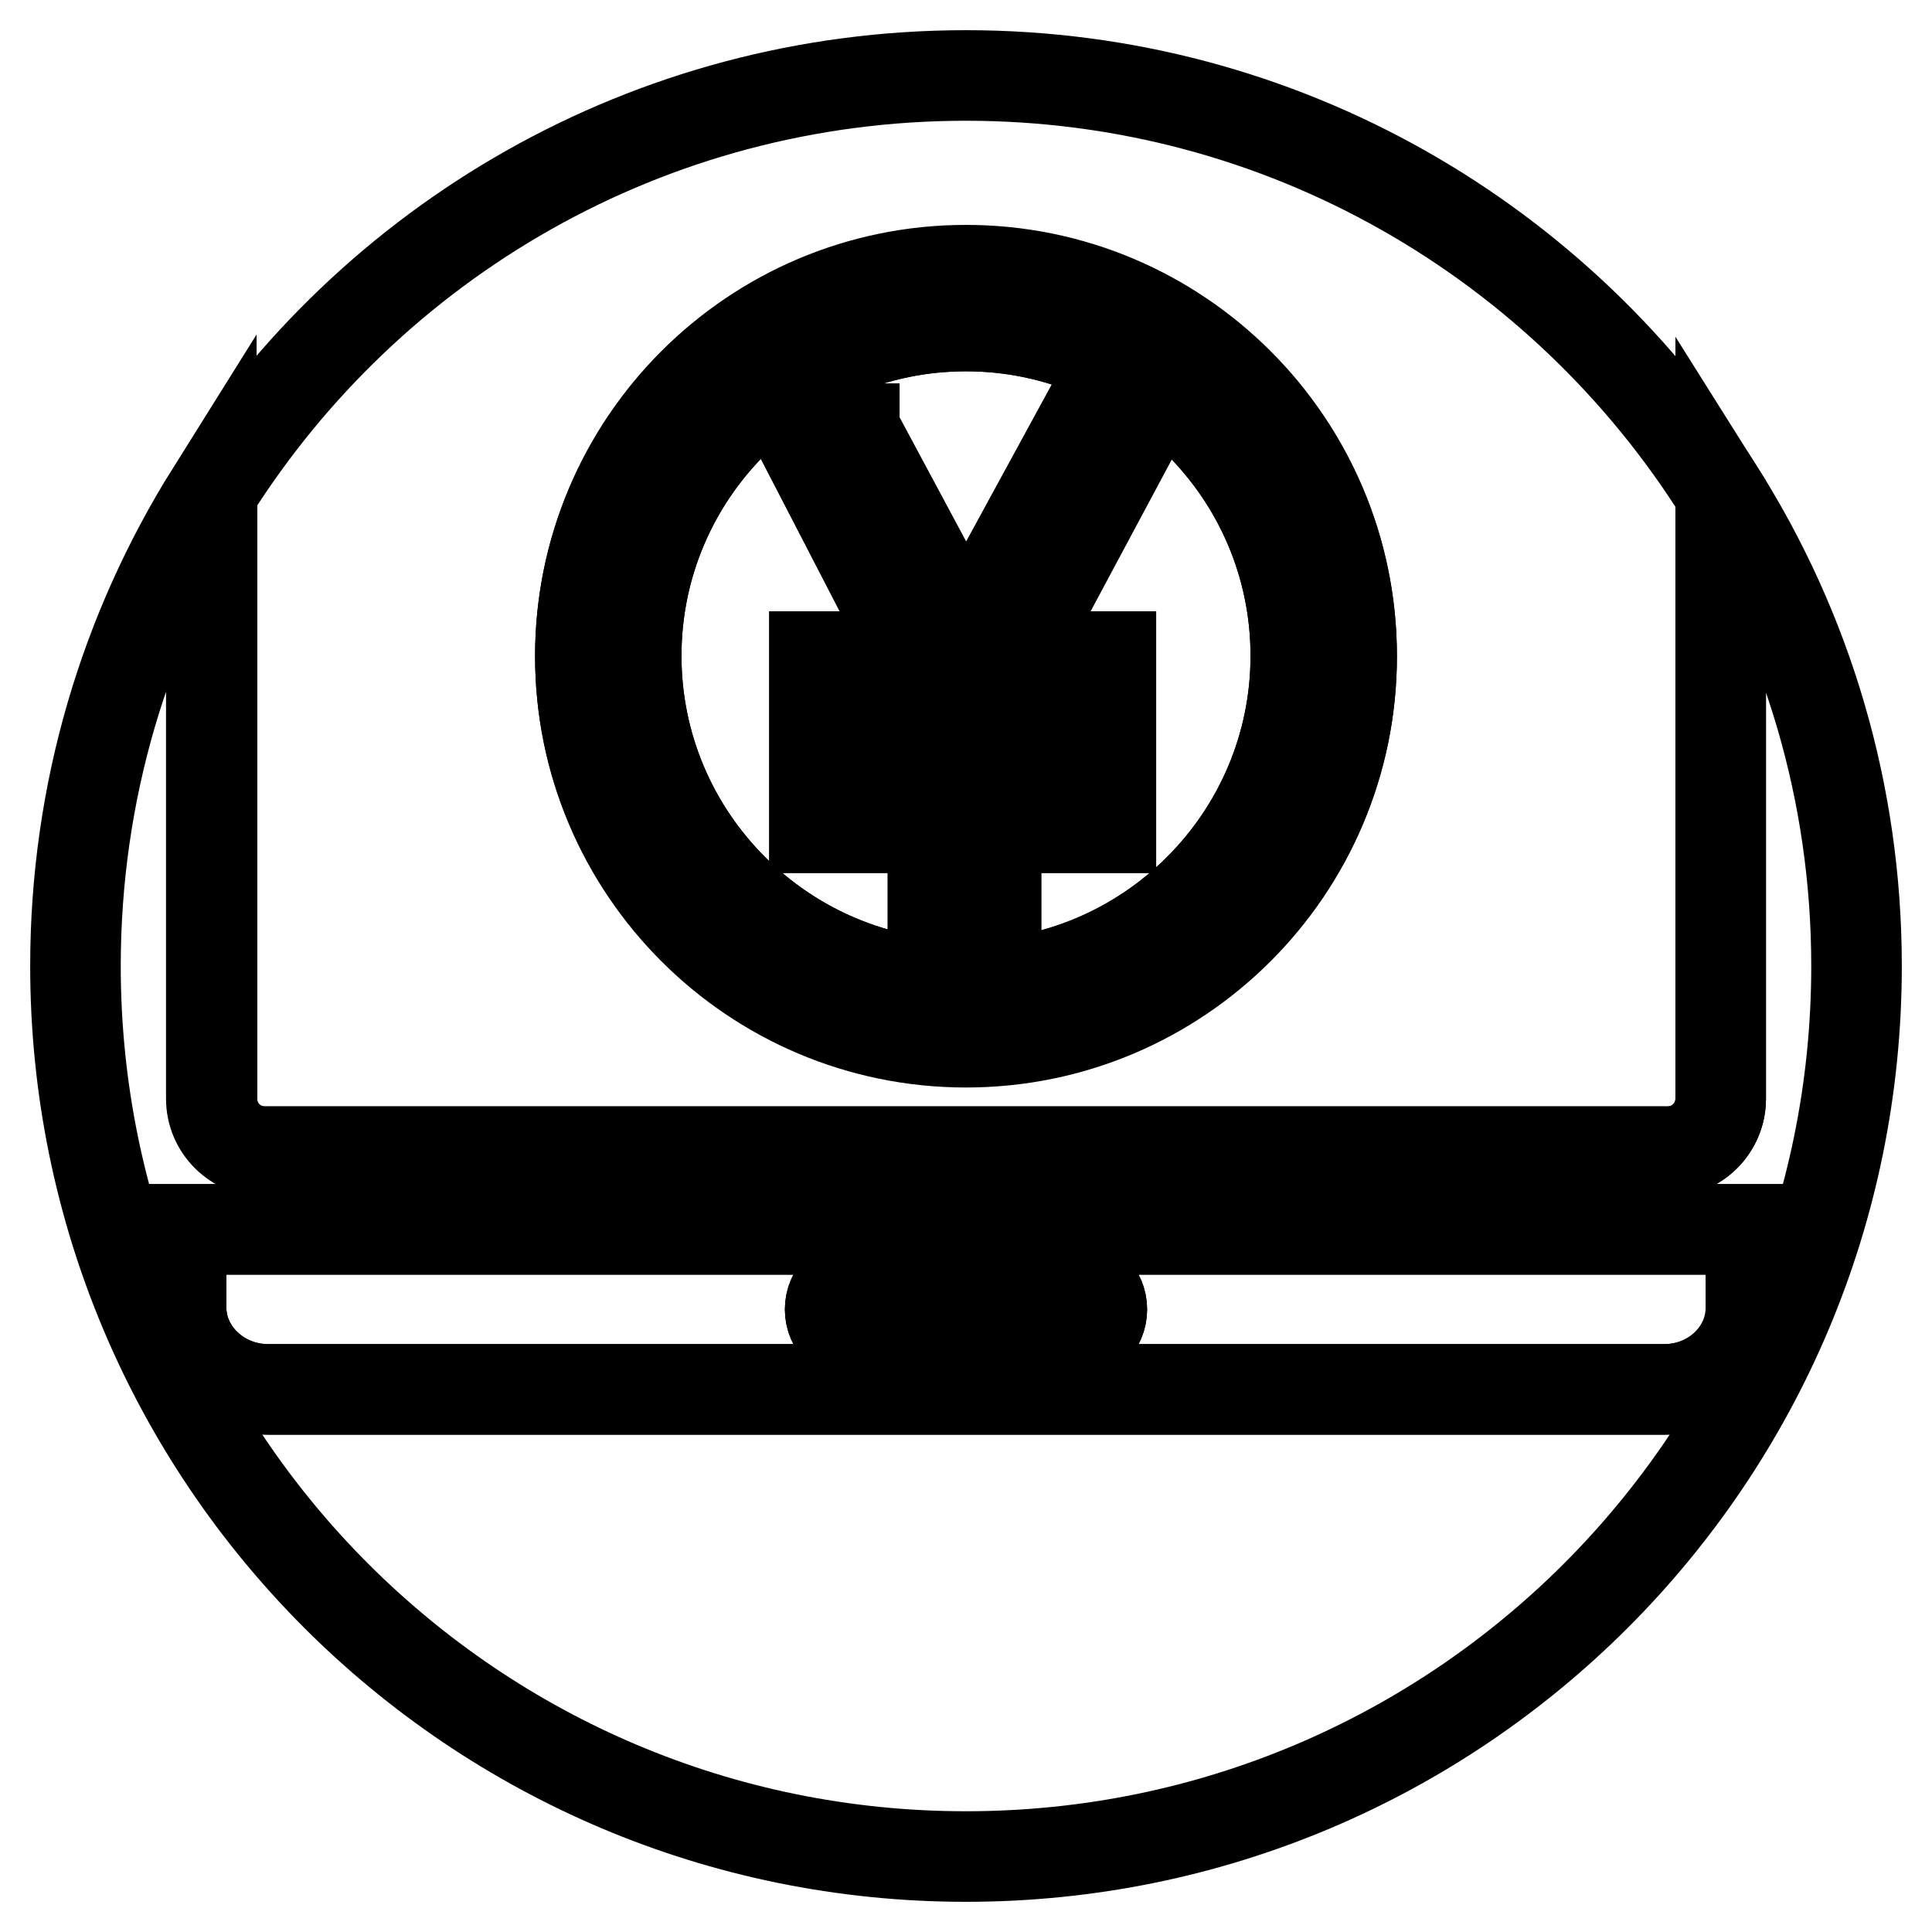
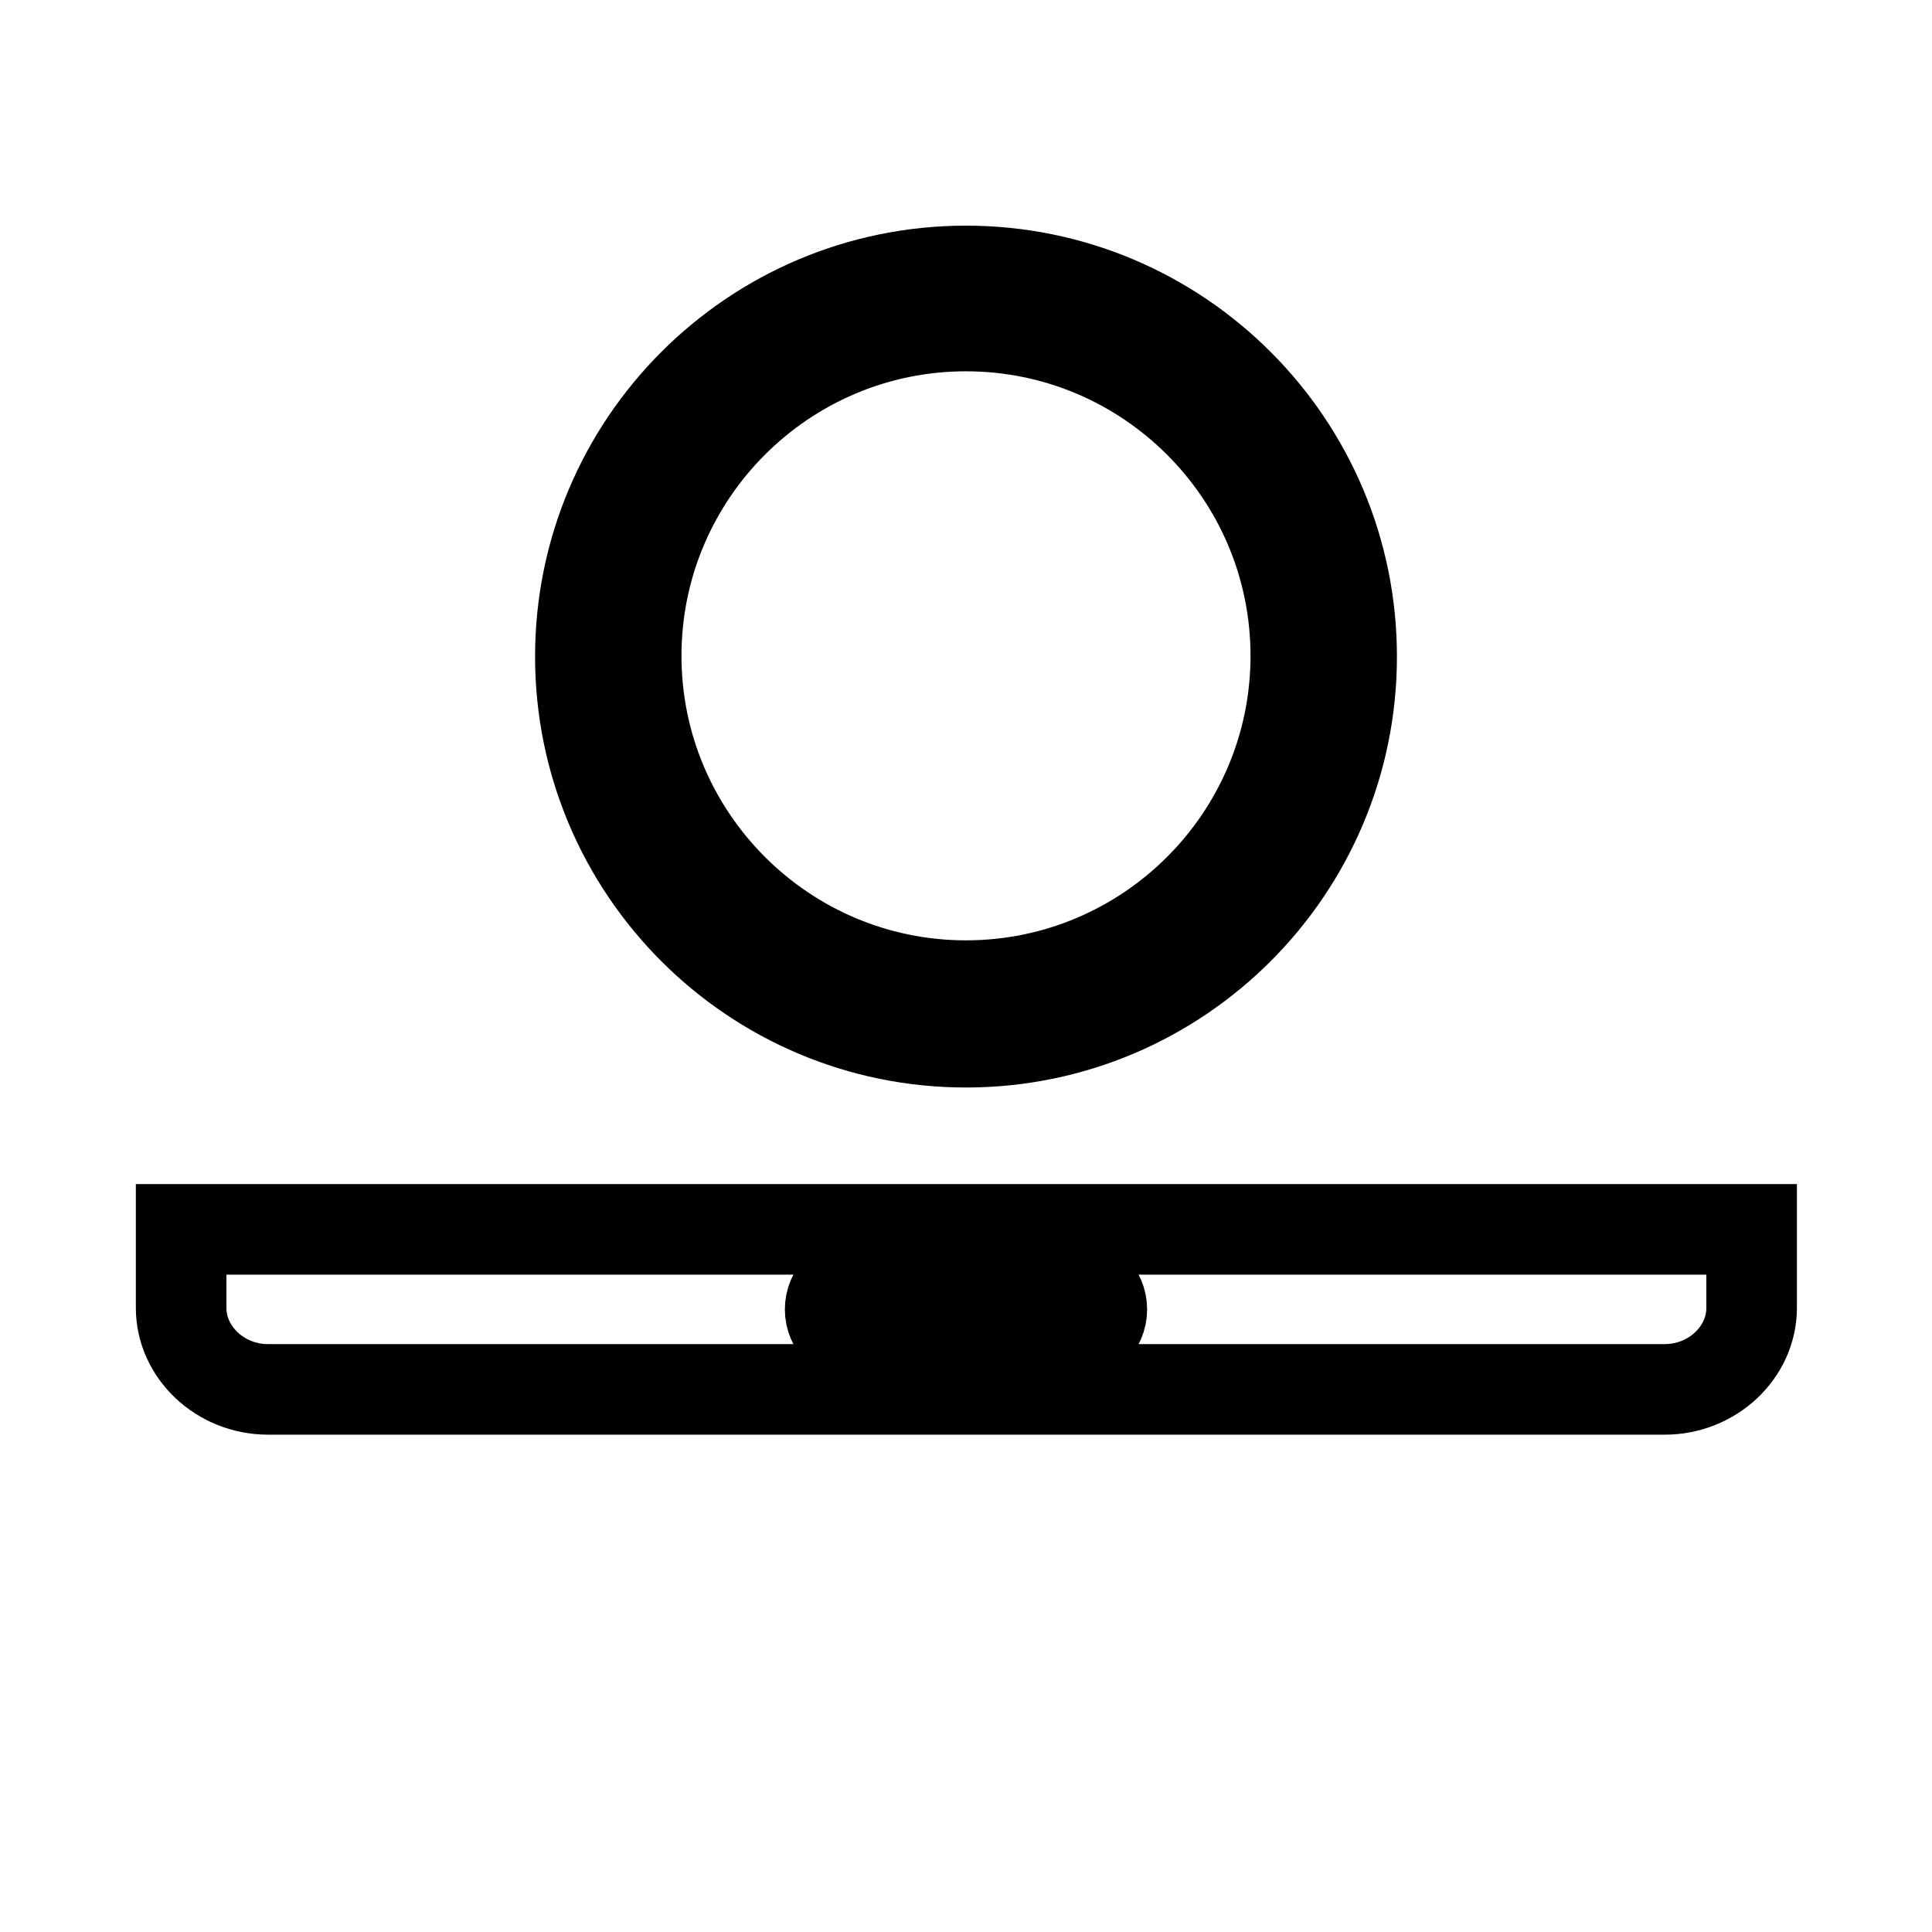
<svg xmlns="http://www.w3.org/2000/svg" version="1.1" x="0px" y="0px" viewBox="0 0 256 256" enable-background="new 0 0 256 256" xml:space="preserve">
  <g>
    <g>
-       <path stroke-width="12" fill-opacity="0" stroke="#000000" d="M107.9,87v6.6h15.7v9.3h-15.7v6.7h15.7V123h8.3v-13.3h15.2V103h-15.2v-9.3h15.2V87h-12.7l16.1-30.2H143l-12.7,23.3c-0.9,1.9-1.7,3.6-2.2,5.2h-0.2c-0.8-2-1.5-3.7-2.1-5l-12.6-23.5h-7.7L121.1,87H107.9z" />
      <path stroke-width="12" fill-opacity="0" stroke="#000000" d="M128,138.1c28.2,0,51.1-22.9,51.1-51.1c0-28.2-22.9-51.1-51.1-51.1c-28.2,0-51.1,22.9-51.1,51.1C76.9,115.2,99.8,138.1,128,138.1z M128,43.2c24.1,0,43.7,19.6,43.7,43.7c0,24.1-19.6,43.7-43.7,43.7S84.3,111,84.3,86.9C84.3,62.8,103.9,43.2,128,43.2z" />
-       <path stroke-width="12" fill-opacity="0" stroke="#000000" d="M142,169.5h-28c-2.2,0-4,1.8-4,4s1.8,4,4,4h28c2.2,0,4-1.8,4-4C146,171.3,144.2,169.5,142,169.5z" />
-       <path stroke-width="12" fill-opacity="0" stroke="#000000" d="M228,65.4v80.2c0,3.9-3.2,7-7,7H35.1c-3.9,0-7.1-3.1-7.1-7V65.2C16.6,83.4,10,104.9,10,128c0,65.2,52.8,118,118,118c65.2,0,118-52.8,118-118C246,105,239.4,83.5,228,65.4z M220.5,184.1H35.5c-6.3,0-11.5-4.9-11.5-10.8v-10.4h208v10.4C232,179.2,226.9,184.1,220.5,184.1z" />
-       <path stroke-width="12" fill-opacity="0" stroke="#000000" d="M35.1,152.6H221c3.9,0,7-3.2,7-7V65.4C207.1,32.1,170.1,10,128,10c-42.1,0-79,22-99.9,55.2v80.4C28.1,149.5,31.2,152.6,35.1,152.6z M128,35.8c28.2,0,51.1,22.9,51.1,51.1c0,28.2-22.9,51.1-51.1,51.1c-28.2,0-51.1-22.9-51.1-51.1C76.9,58.7,99.8,35.8,128,35.8z" />
-       <path stroke-width="12" fill-opacity="0" stroke="#000000" d="M128,130.6c24.1,0,43.7-19.6,43.7-43.7c0-24.1-19.6-43.7-43.7-43.7S84.3,62.8,84.3,86.9C84.3,111,103.9,130.6,128,130.6z M113.2,56.9l12.6,23.5c0.6,1.3,1.3,3,2.1,5h0.2c0.6-1.6,1.3-3.3,2.2-5.2l12.7-23.3h7.6L134.5,87h12.7v6.6h-15.2v9.3h15.2v6.7h-15.2V123h-8.3v-13.3h-15.7V103h15.7v-9.3h-15.7V87h13.2l-15.7-30.2H113.2z" />
      <path stroke-width="12" fill-opacity="0" stroke="#000000" d="M24,162.9v10.4c0,5.9,5.2,10.8,11.5,10.8h185.1c6.3,0,11.5-4.9,11.5-10.8v-10.4H24z M142,177.5h-28c-2.2,0-4-1.8-4-4c0-2.2,1.8-4,4-4h28c2.2,0,4,1.8,4,4C146,175.7,144.2,177.5,142,177.5z" />
    </g>
  </g>
</svg>